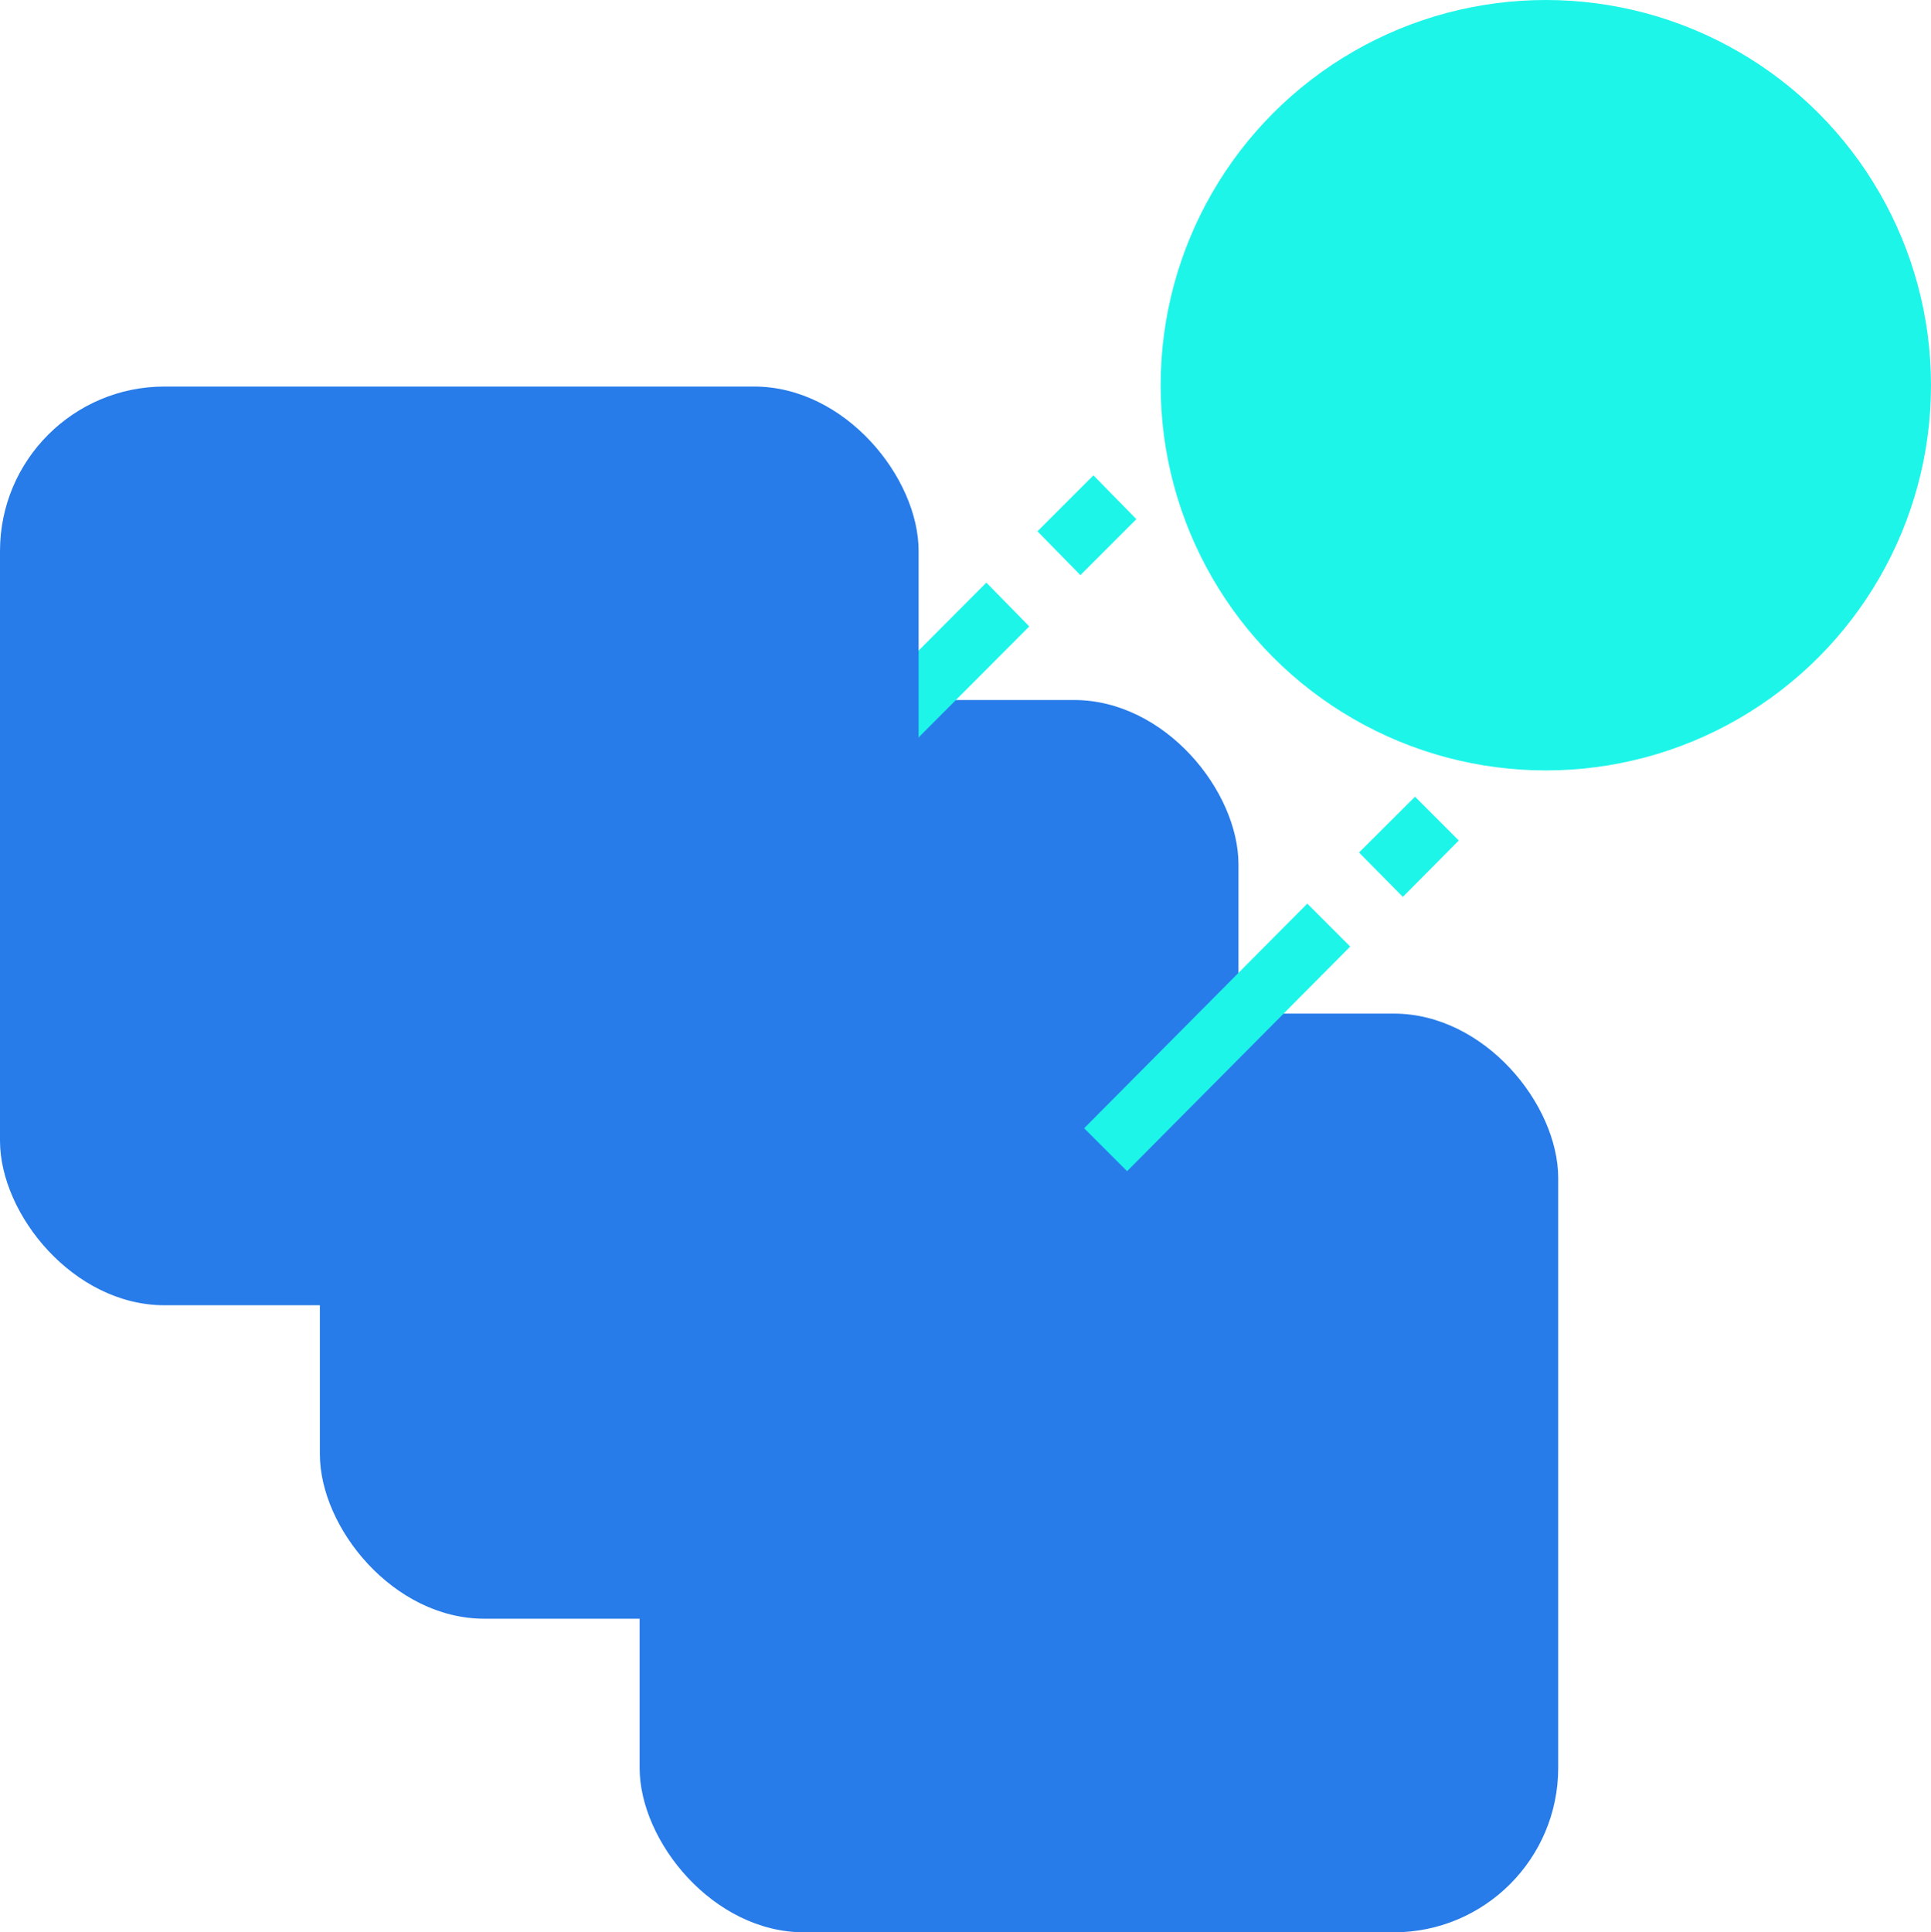
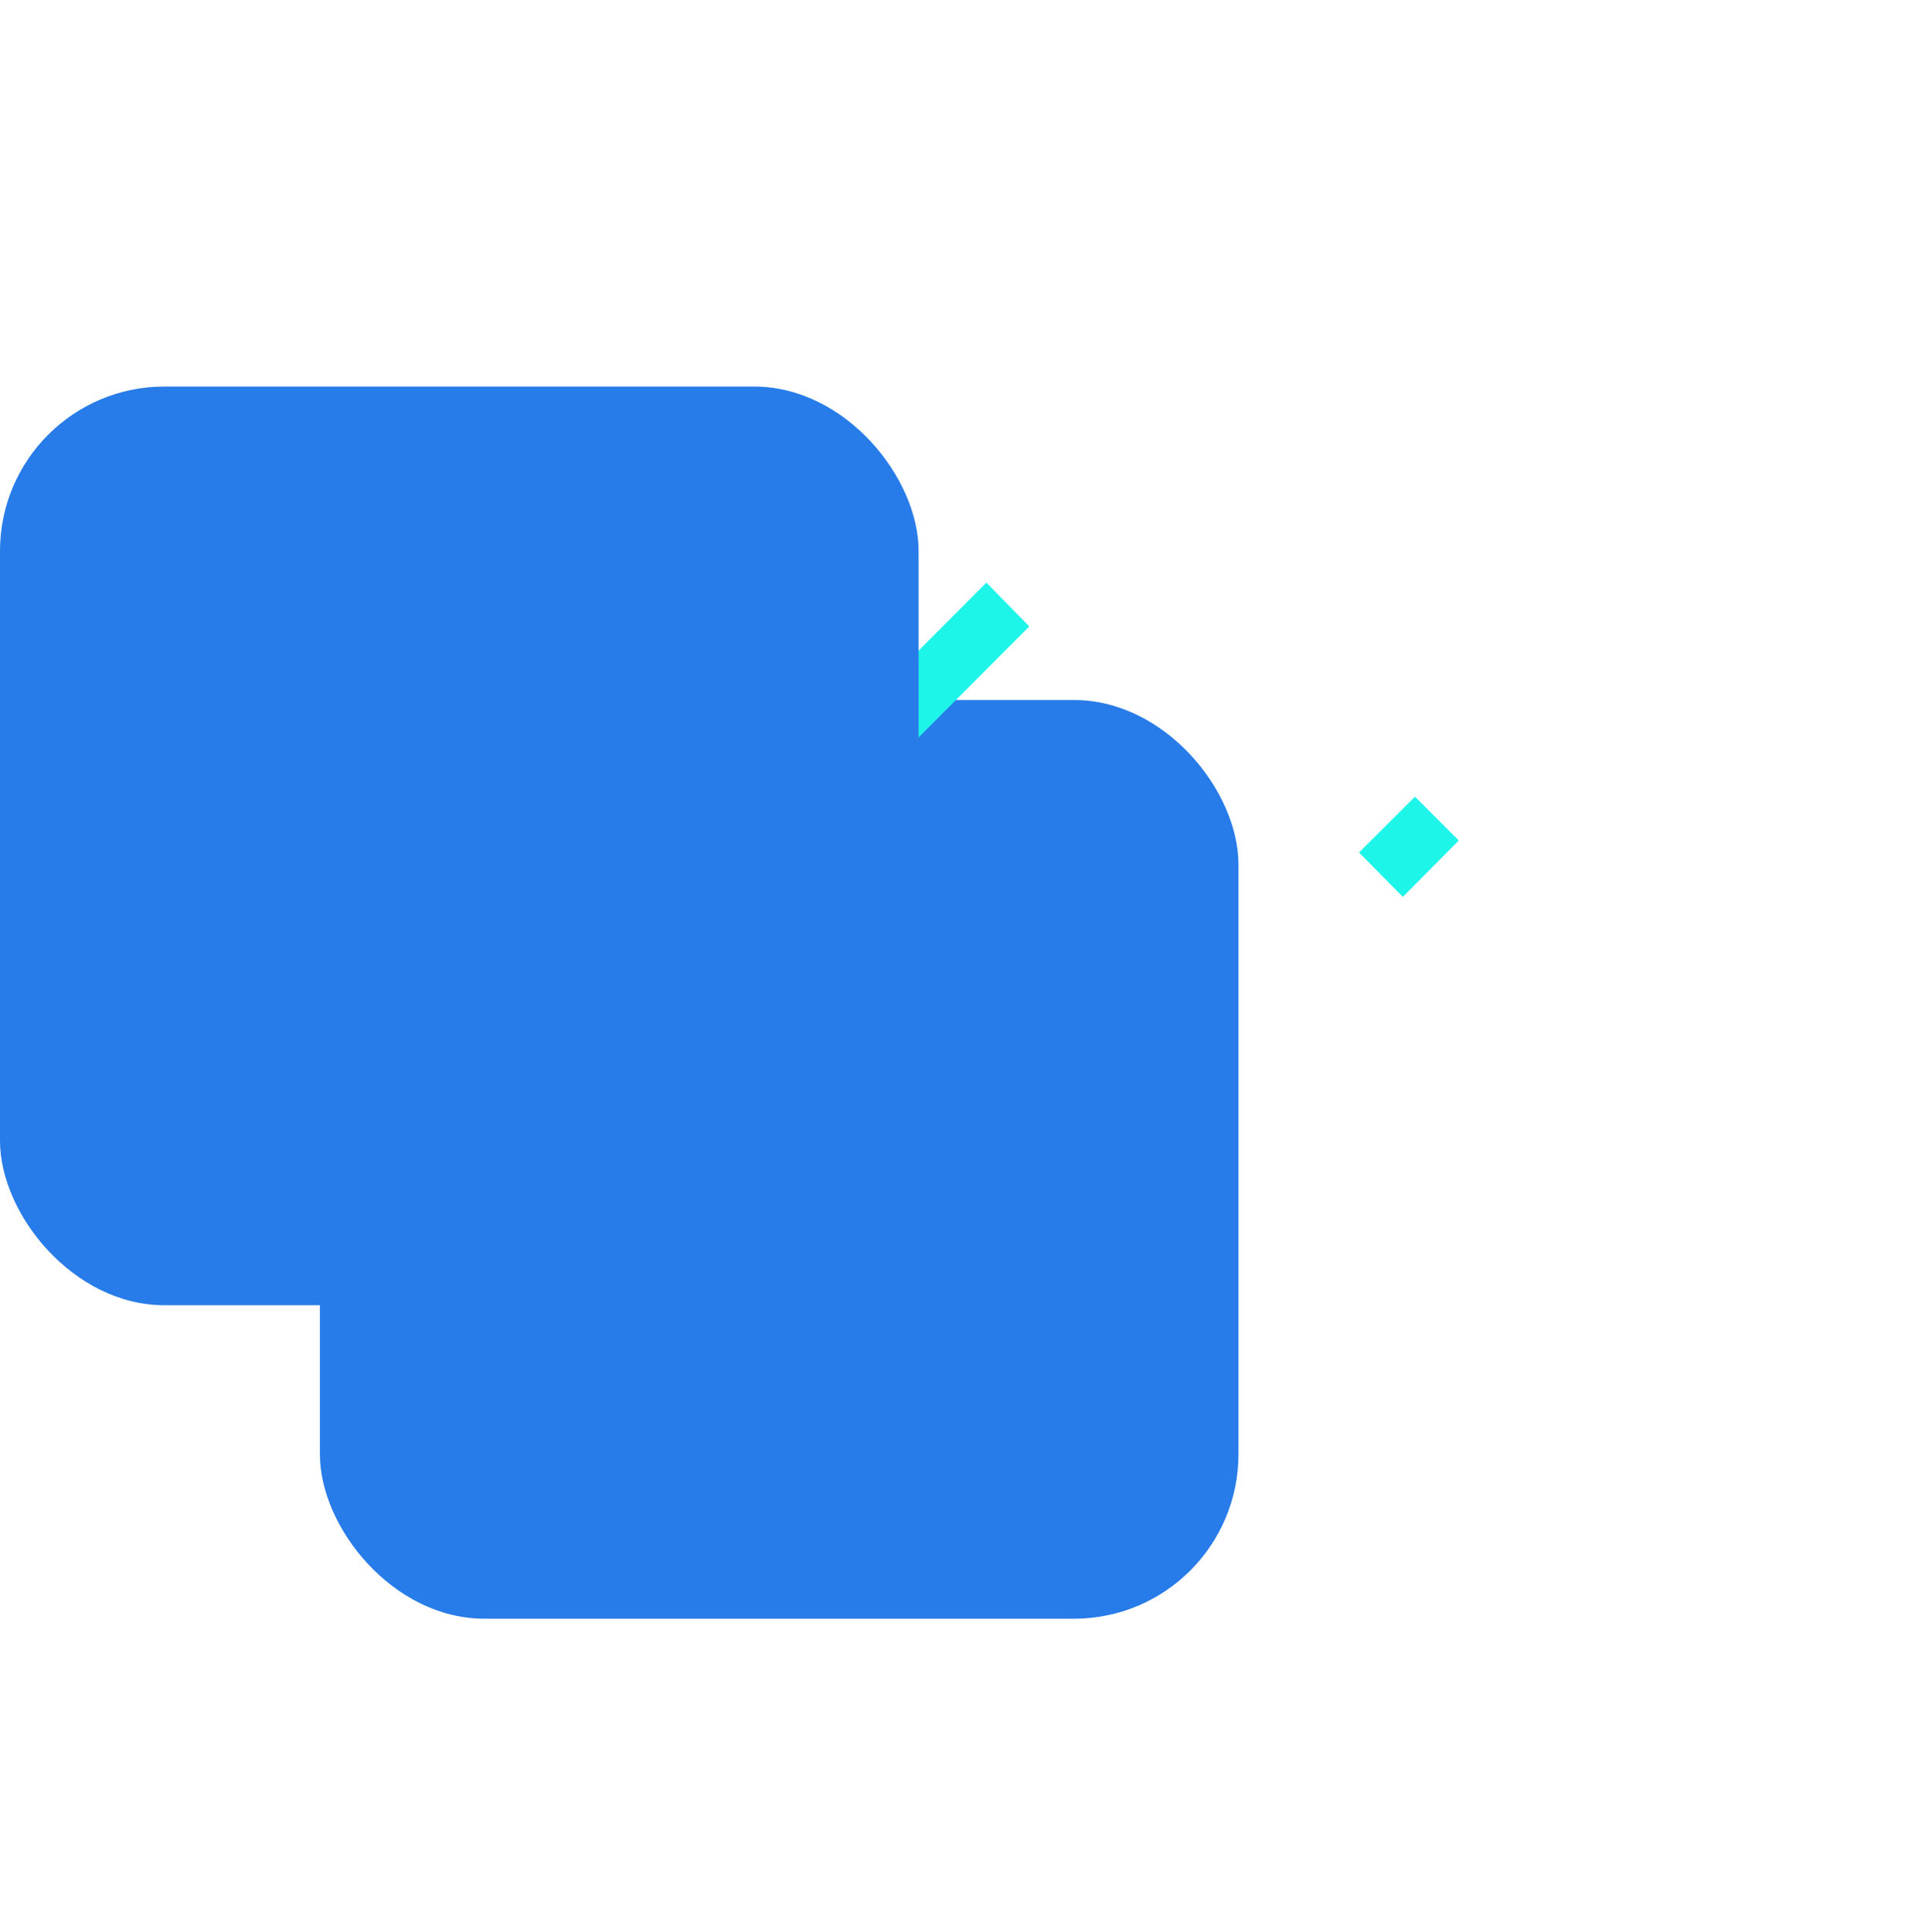
<svg xmlns="http://www.w3.org/2000/svg" width="60" height="60.035" viewBox="0 0 60 60.035">
  <g id="icon-1" style="isolation: isolate">
    <g id="flat" transform="translate(0 0)">
-       <rect id="Rectangle_134" data-name="Rectangle 134" width="28.543" height="28.543" rx="5.11" transform="translate(19.874 31.491)" fill="#287ce9" style="mix-blend-mode: multiply;isolation: isolate" />
      <rect id="Rectangle_135" data-name="Rectangle 135" width="28.543" height="28.543" rx="5.11" transform="translate(9.939 21.748)" fill="#287ce9" style="mix-blend-mode: multiply;isolation: isolate" />
-       <ellipse id="Ellipse_2" data-name="Ellipse 2" cx="11.968" cy="11.968" rx="11.968" ry="11.968" transform="translate(36.064)" fill="#1df5e9" style="mix-blend-mode: multiply;isolation: isolate" />
-       <path id="Path_345" data-name="Path 345" d="M76.049,34l1.334,1.361L75.644,37.1,74.31,35.739Z" transform="translate(-42.074 -19.232)" fill="#1df5e9" style="mix-blend-mode: multiply;isolation: isolate" />
      <path id="Path_346" data-name="Path 346" d="M61.716,41.78l1.334,1.361-6.933,6.951L54.76,48.758Z" transform="translate(-31.068 -23.679)" fill="#1df5e9" style="mix-blend-mode: multiply;isolation: isolate" />
      <path id="Path_347" data-name="Path 347" d="M99.069,57l1.361,1.361-1.739,1.752L97.33,58.734Z" transform="translate(-55.102 -32.248)" fill="#1df5e9" style="mix-blend-mode: multiply;isolation: isolate" />
-       <path id="Path_348" data-name="Path 348" d="M84.773,64.81l1.334,1.334-6.933,6.978L77.84,71.788Z" transform="translate(-44.153 -36.736)" fill="#1df5e9" style="mix-blend-mode: multiply;isolation: isolate" />
      <rect id="Rectangle_136" data-name="Rectangle 136" width="28.543" height="28.543" rx="5.11" transform="translate(0 12.009)" fill="#287ce9" style="mix-blend-mode: multiply;isolation: isolate" />
    </g>
  </g>
</svg>